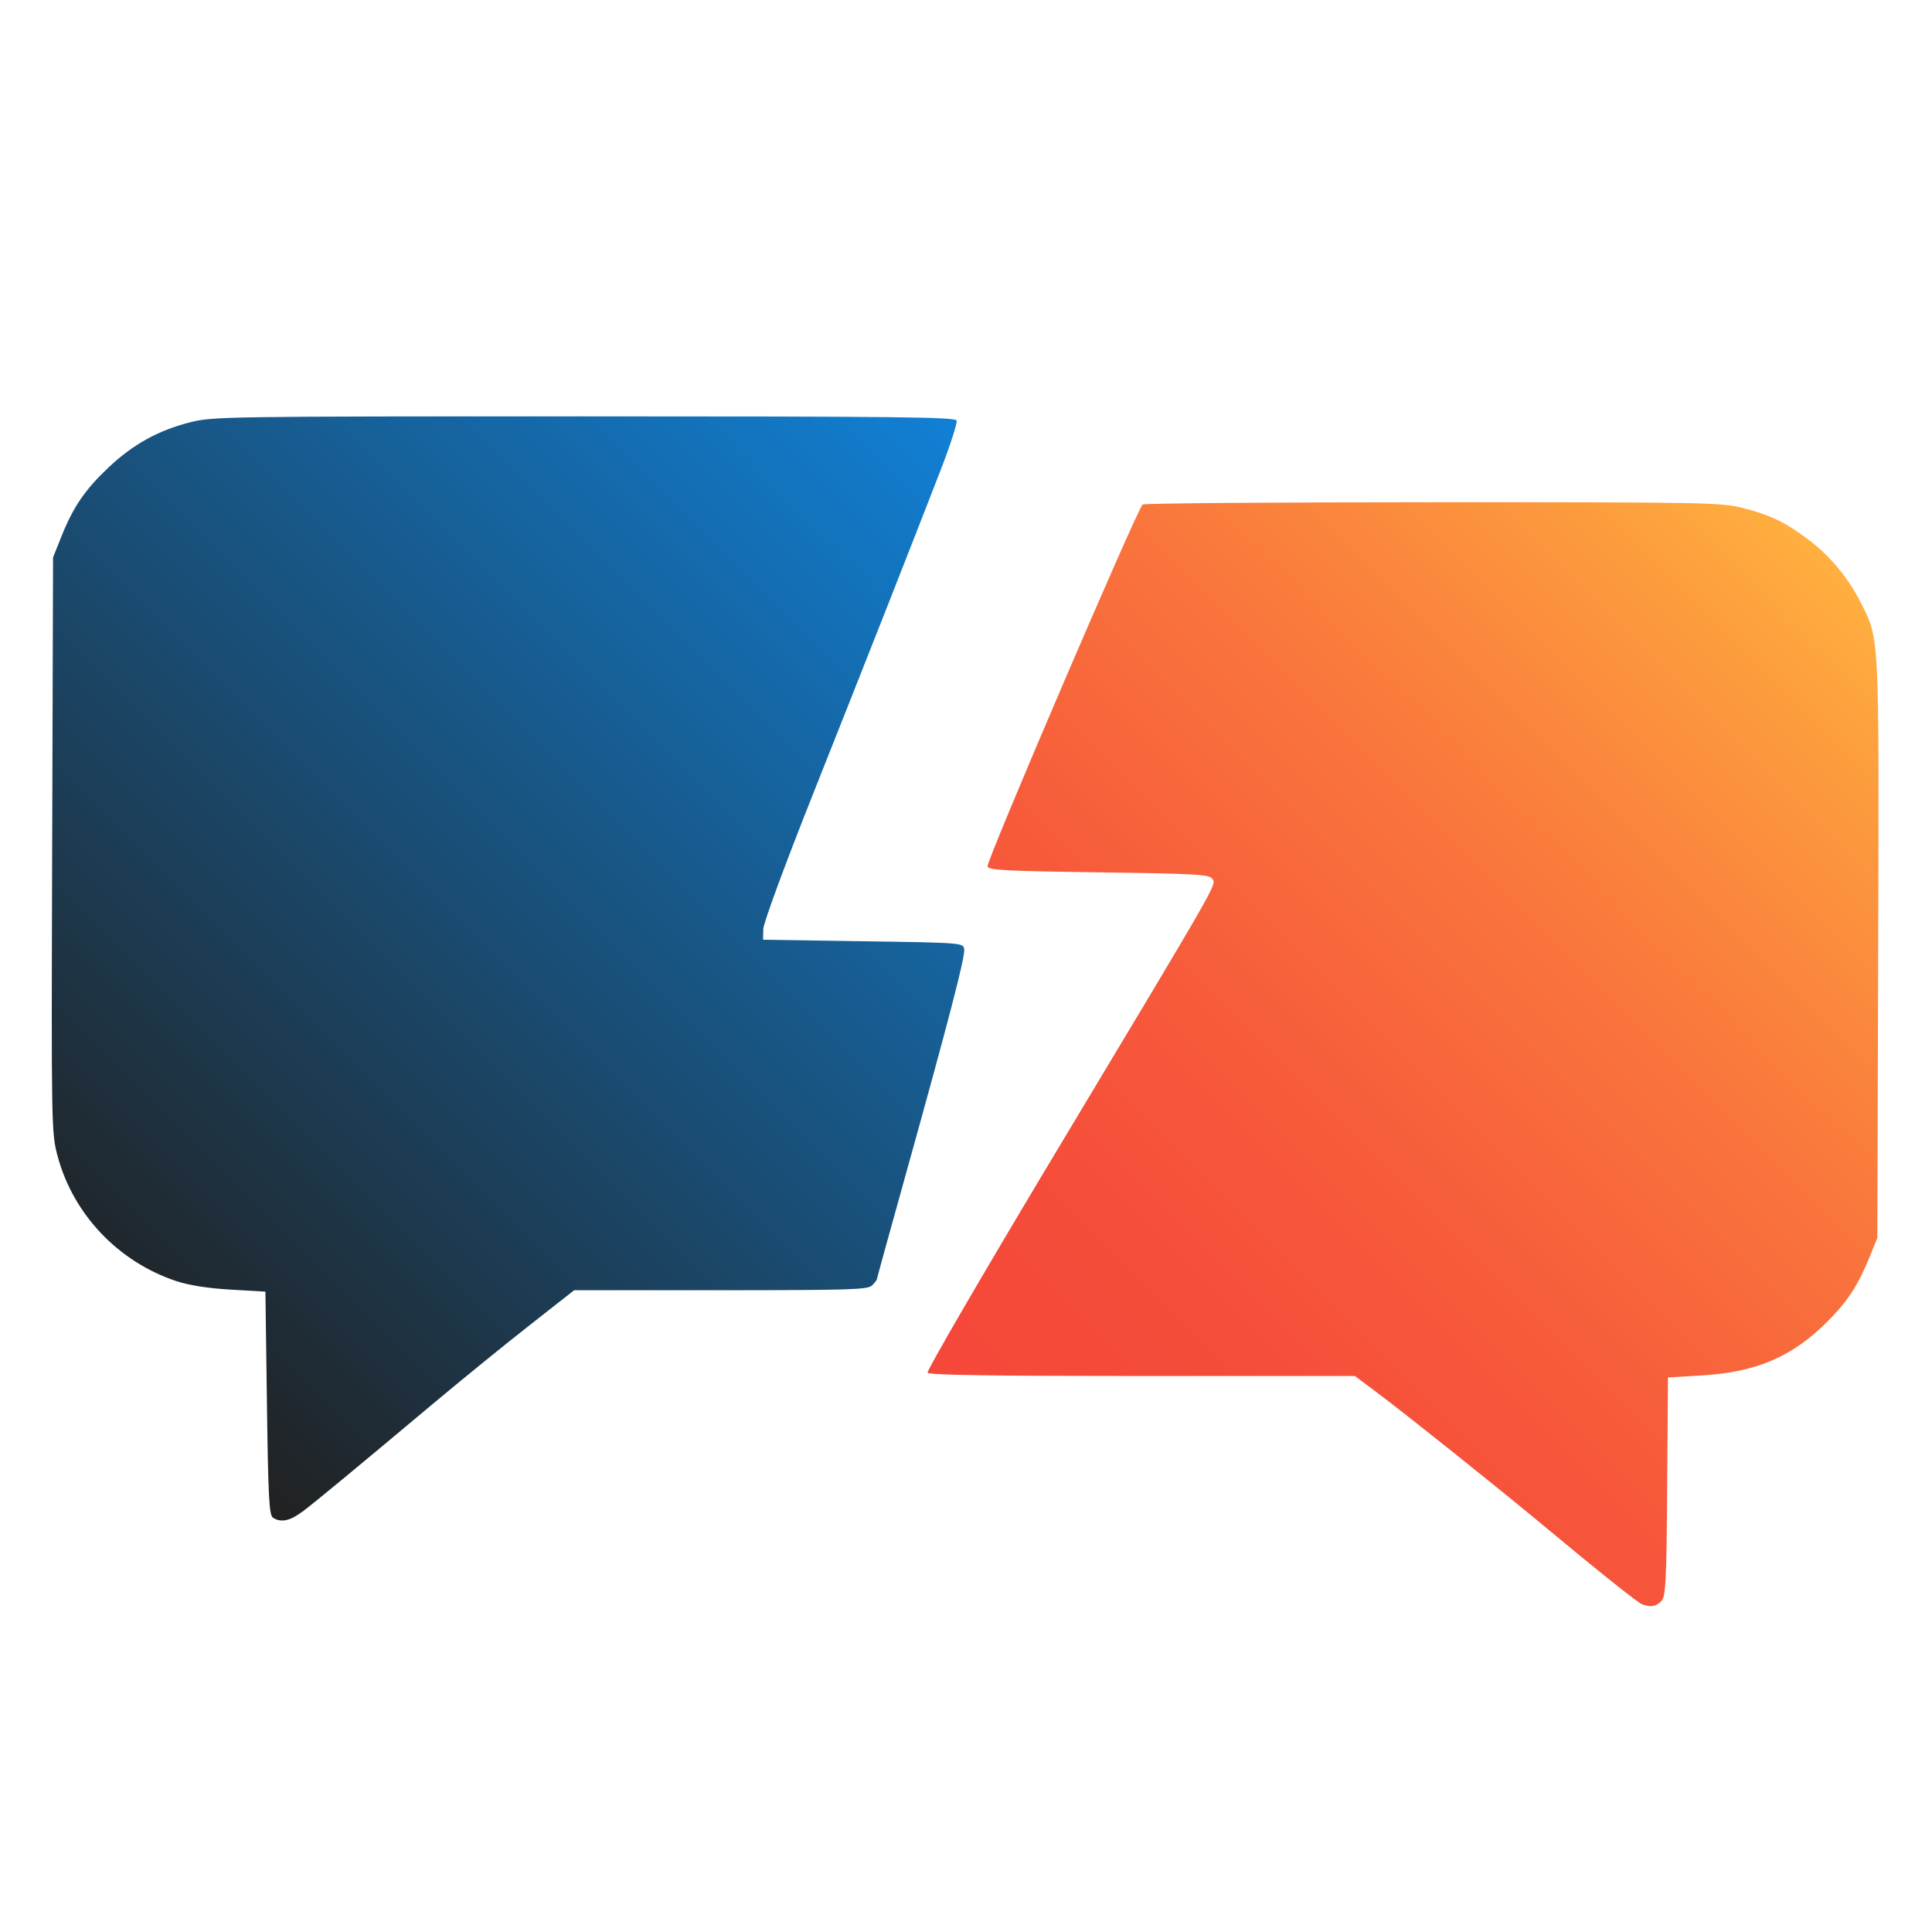
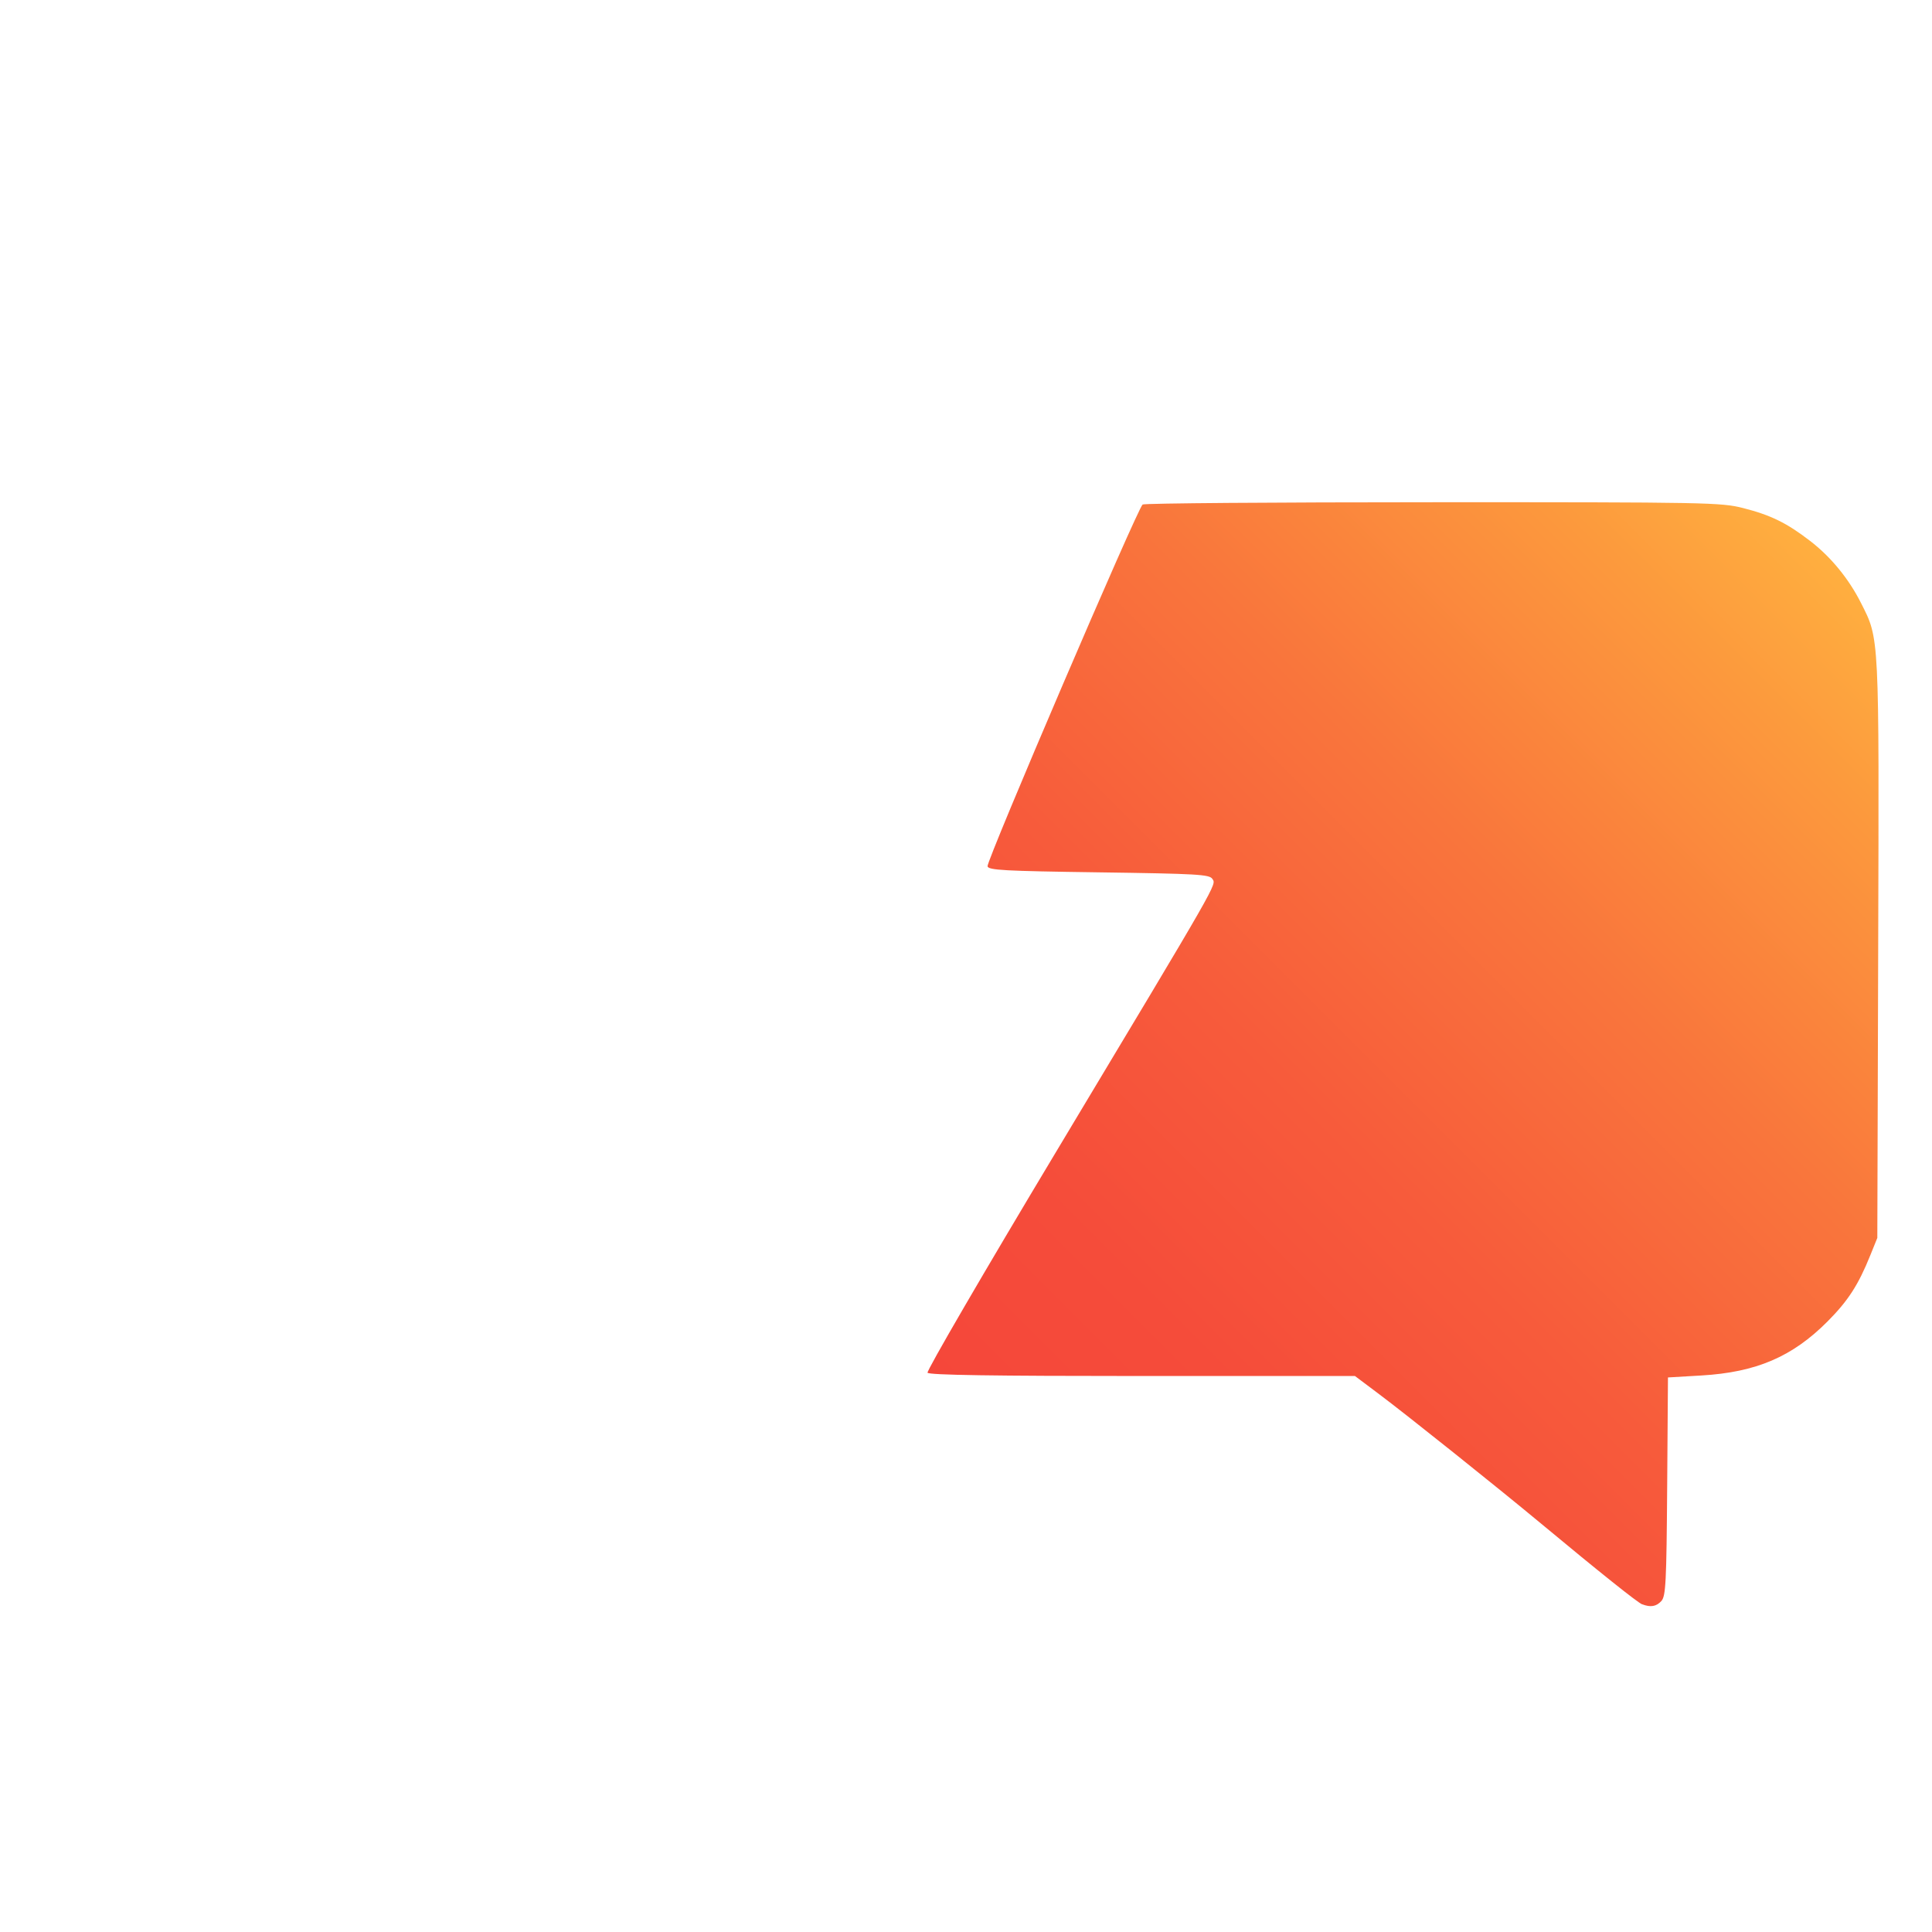
<svg xmlns="http://www.w3.org/2000/svg" id="a" viewBox="0 0 512 512">
  <defs>
    <style>.d{fill:url(#c);}.e{fill:url(#b);}</style>
    <linearGradient id="b" x1="16.13" y1="346.03" x2="252.13" y2="110.03" gradientUnits="userSpaceOnUse">
      <stop offset="0" stop-color="#212121" />
      <stop offset="1" stop-color="#1180d5" />
    </linearGradient>
    <linearGradient id="c" x1="266.3" y1="384.28" x2="493.73" y2="156.85" gradientUnits="userSpaceOnUse">
      <stop offset="0" stop-color="#f5473a" />
      <stop offset=".17" stop-color="#f54c3a" />
      <stop offset=".38" stop-color="#f75b3b" />
      <stop offset=".62" stop-color="#f9753c" />
      <stop offset=".87" stop-color="#fc993d" />
      <stop offset="1" stop-color="#ffaf3f" />
    </linearGradient>
  </defs>
-   <path class="e" d="M80.07,400.64c-3.22,2.43-5.6,2.92-7.72,1.58-1.02-.64-1.27-5.23-1.61-30.34l-.4-29.58-9.25-.54c-6.09-.36-11.03-1.14-14.47-2.29-15.27-5.1-27.18-17.64-31.32-32.97-1.69-6.27-1.7-7.02-1.47-82.55l.23-76.23,2.24-5.6c3.13-7.82,6.25-12.38,12.5-18.27,6.46-6.09,13.14-9.79,21.52-11.92,6.01-1.54,9.25-1.59,104.49-1.59,82.42,0,98.35.18,98.71,1.1.23.6-1.66,6.48-4.21,13.07-7.91,20.4-19.87,50.77-33.7,85.54-7.68,19.32-13.29,34.55-13.33,36.18l-.06,2.81,26.53.4c26.45.4,26.53.41,26.78,2.15.27,1.93-4.01,18.43-15.48,59.61-4.23,15.16-7.69,27.72-7.69,27.89s-.57.87-1.26,1.57c-1.12,1.11-5.87,1.26-40.1,1.26h-38.83l-11.96,9.39c-6.59,5.16-18.26,14.66-25.95,21.11-20.91,17.53-30.7,25.62-34.19,28.25Z" />
  <path class="d" d="M435.21,425.18c-1.23-.48-11.19-8.43-26.94-21.52-11.79-9.79-35.5-28.74-43.09-34.42l-6.1-4.58h-56.37c-39.5,0-56.53-.26-56.9-.87-.3-.47,15.02-26.8,34.04-58.5,43.83-73.04,42.49-70.71,41.44-72.37-.75-1.19-3.99-1.37-30.1-1.74-25.14-.35-29.28-.57-29.48-1.61-.28-1.5,39.82-95.06,41.1-95.87.51-.33,35.15-.6,76.98-.6,72.64-.02,76.33.06,82.15,1.54,7.34,1.87,11.54,3.93,17.73,8.69,5.52,4.24,10.24,9.99,13.5,16.44,4.91,9.73,4.82,7.7,4.57,91.73l-.23,76.56-1.87,4.63c-3.18,7.88-5.89,12.05-11.35,17.54-9.32,9.34-18.88,13.44-33.42,14.29l-8.84.52-.21,28.9c-.18,25.47-.37,29.07-1.54,30.35-1.33,1.46-2.86,1.73-5.09.86Z" />
</svg>